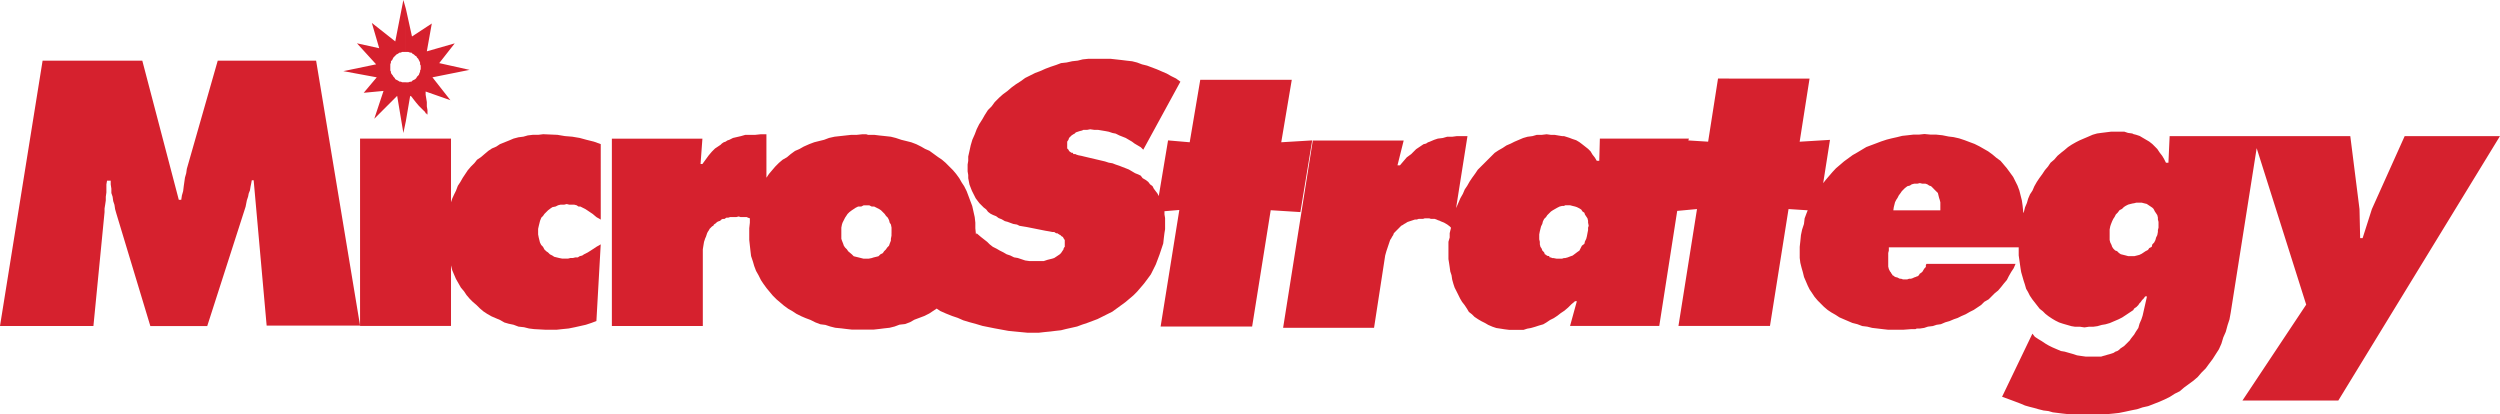
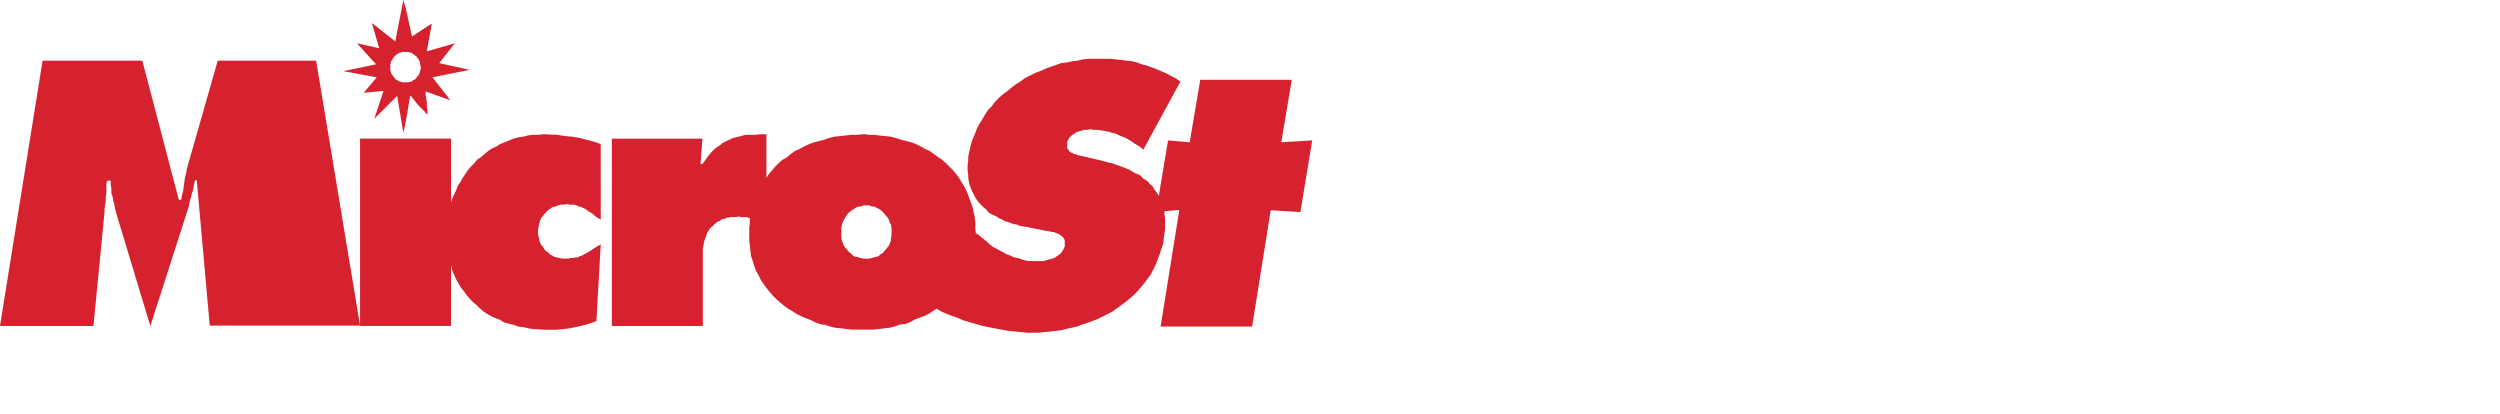
<svg xmlns="http://www.w3.org/2000/svg" id="Group_22412" data-name="Group 22412" width="158.441" height="26.265" viewBox="0 0 158.441 26.265">
-   <path id="Path_319" data-name="Path 319" d="M13.8,3.128,11.919,9.712l-.079.275-.038.275-.079.274-.039.274-.039.274-.038.314-.079.274-.041.274h-.156L9.018,3.128H2.7L0,19.944H5.921l.705-7.214V12.5l.038-.235.041-.274v-.236l.038-.274v-.51l.041-.236h.233v.236l.041.274v.274l.079.236.038.274.079.236.041.274.077.274,2.156,7.135h3.606l2.432-7.566.039-.2.039-.2.079-.236.039-.2.079-.2.038-.236.041-.2.038-.2h.118l.823,9.212H22.82L20.034,3.128Z" transform="translate(0 0.715)" fill="#d6212e" />
+   <path id="Path_319" data-name="Path 319" d="M13.8,3.128,11.919,9.712l-.079.275-.038.275-.079.274-.039.274-.039.274-.038.314-.079.274-.041.274h-.156L9.018,3.128H2.7L0,19.944H5.921l.705-7.214V12.5l.038-.235.041-.274v-.236l.038-.274v-.51l.041-.236h.233v.236l.041.274v.274l.079.236.038.274.079.236.041.274.077.274,2.156,7.135l2.432-7.566.039-.2.039-.2.079-.236.039-.2.079-.2.038-.236.041-.2.038-.2h.118l.823,9.212H22.82L20.034,3.128Z" transform="translate(0 0.715)" fill="#d6212e" />
  <path id="Path_320" data-name="Path 320" d="M29.9,12.726l.039-.157.039-.156.079-.2.117-.118.079-.117.118-.118.118-.118.156-.117.118-.079.2-.039.157-.079.157-.039h.235l.157-.039.157.039h.313l.157.039.117.079h.118l.156.079.157.079.118.077.118.079.117.079.118.079.236.2.274.157V7.552l-.431-.157-.471-.117L32.49,7.16l-.471-.079-.471-.039-.471-.079-.9-.039-.313.039h-.353L29.2,7l-.275.079-.313.039L28.3,7.2l-.275.117-.587.236-.236.157-.274.117-.236.157-.235.2-.236.2-.235.157-.157.2-.235.236-.2.235-.156.236-.157.235-.157.275-.156.235-.118.313-.118.236L24.414,11l-.079.235V7.2H18.571V19.076h5.764V15.235l.079.313.117.275.118.274.157.275.156.274.2.236.156.235.2.235.2.2.235.2.2.2.235.2.236.156.274.157.274.118.275.117.274.157.274.079L28.3,19l.313.118.353.039.313.079.315.039.705.039h.745l.353-.039.393-.039.392-.079.353-.079L32.882,19l.353-.117.315-.118.274-4.861-.274.157-.236.157-.313.2-.236.118-.117.079-.157.039-.118.077h-.157l-.156.039H31.9l-.156.039h-.354l-.2-.039-.157-.039-.156-.038-.118-.079-.157-.079-.117-.118-.118-.079-.118-.117-.079-.157-.117-.118-.079-.157-.039-.156-.039-.157-.039-.2v-.353Z" transform="translate(4.248 1.582)" fill="#d6212e" fill-rule="evenodd" />
  <path id="Path_321" data-name="Path 321" d="M21.67,3.292h.156l.118.041h.079l.079.079.079.038.079.079.077.039.039.077.079.079.038.079.041.079.038.079v.117l.041.079v.236l-.041.079v.079l-.038.079-.041.117-.038.039-.079.079-.039.077-.077.079-.079.041L22.1,5.1l-.079.079h-.079l-.118.039H21.67V7.683l.274-1.608.079.041.117.157.157.2.2.236.236.235.157.156.038.079L23,7.214v.038h.041V6.978L23,6.742V6.468l-.038-.235L22.924,6V5.8l1.569.55L23.355,4.9l2.354-.472L23.786,4l.982-1.253L23,3.254l.315-1.765-1.256.824L21.67.548ZM21.513,0,21,2.625,19.514,1.451l.469,1.606-1.411-.312,1.215,1.332-2.078.432,2.117.392L19,5.881l1.255-.118L19.67,7.526l1.45-1.451.393,2.354.157-.746V5.214h-.236l-.079-.039h-.079L21.16,5.1l-.079-.038L21,5.017l-.039-.079-.077-.077-.041-.079-.038-.039-.079-.117V4.548l-.041-.079V4.076l.041-.117V3.881l.079-.079.038-.079.041-.079.077-.077L21,3.528l.079-.079.079-.038.117-.079h.079l.079-.041h.236V.548Z" transform="translate(4.051)" fill="#d6212e" />
  <path id="Path_322" data-name="Path 322" d="M75.943,8.205l-1.961.118.667-3.958h-5.8L68.18,8.323l-1.372-.118-.589,3.528-.079-.156-.118-.157-.117-.156-.079-.157-.157-.118-.117-.156-.157-.118-.2-.118-.117-.157-.157-.077-.2-.079-.2-.118-.2-.118-.2-.079-.2-.077-.2-.079-.236-.079-.2-.079-.236-.039-.235-.077-1.333-.314-.157-.039-.2-.039-.118-.038-.079-.039h-.118L60.77,8.99h-.079l-.118-.079-.039-.039-.039-.079-.079-.079V8.284l.079-.117.039-.118.079-.079.079-.079.118-.077.077-.039.079-.079.118-.039.117-.039.157-.039.079-.039h.235l.2-.039.274.039h.236l.235.039.236.039.2.039.236.079.2.039.236.117.2.079.2.079.2.118.2.117.156.118.2.118.2.118.156.156,2.353-4.312-.274-.2-.315-.156-.274-.157-.275-.117L66.1,3.7l-.313-.118-.313-.118-.315-.077-.313-.118-.313-.079-.353-.039-.315-.039-.353-.039-.353-.039H61.749L61.4,3.07l-.313.079-.353.039-.354.079-.353.039-.313.118-.353.117-.313.118-.354.157-.313.117-.313.157-.315.157-.274.2-.313.2-.274.2-.275.236-.274.2L56.1,5.5l-.274.274-.2.274-.235.236-.2.313-.156.275-.2.313-.156.313-.118.314-.157.353L54.3,8.52l-.077.353-.079.353V9.5l-.039.235v.431l.039.235v.2l.039.2.039.2.077.2.079.2.079.157.079.156.079.157.117.157.118.156.118.118.157.157.156.118.118.156.156.118.157.079.2.079.156.117.2.079.2.118.157.039L57,13.5l.236.039.156.079.236.039.235.039,1.177.235.235.039.2.039h.118l.118.079h.079l.117.079.079.039.079.079.079.038.039.079.079.118v.431l-.039.039-.039.079v.039l-.079.117-.079.118-.079.079-.117.079-.118.079-.118.077-.118.039-.156.039-.157.039-.117.039-.118.039h-.9l-.275-.039-.235-.079-.236-.079-.235-.039-.235-.117-.236-.079-.2-.118-.236-.118-.2-.117-.236-.118-.2-.157-.157-.156-.2-.157-.2-.157-.274-.235-.039.079-.039-.392v-.354l-.039-.353-.079-.353-.079-.353-.118-.313-.117-.314-.118-.313-.157-.313-.156-.236-.157-.274-.2-.274-.2-.236-.236-.235-.235-.236-.235-.2-.236-.157-.274-.2-.275-.2-.274-.118L51.163,8.6l-.315-.157-.313-.118-.313-.079-.313-.077-.354-.118-.313-.079-.353-.039L48.5,7.892l-.313-.039h-.393l-.117-.038h-.236l-.353.038h-.353l-.353.039-.353.039-.354.039-.353.079-.313.118-.313.077-.315.079-.313.118-.353.157-.275.156-.274.118-.274.2-.236.2-.274.157-.236.2-.235.236-.2.235-.2.236-.157.235V7.815h-.353l-.353.038h-.628l-.274.079-.51.118-.235.118-.118.038-.118.079-.118.039-.117.079-.079.079-.118.079-.118.079-.117.077-.2.2-.2.235-.2.275-.2.274h-.118l.118-1.607H31.559V19.966h5.764v-4.86l.038-.236.039-.235.079-.236.039-.079.039-.117.039-.118.039-.079.079-.118.038-.077.079-.079.079-.079.079-.039.039-.079.118-.079.077-.077.079-.039.118-.039.079-.079.079-.039h.117l.118-.079h.118l.118-.039h.392l.156-.038.118.038h.392l.079.039.118.039v.274l-.039.354v.744l.039.353.039.353.038.314.118.353.079.274.118.314.156.274.157.313.157.236.2.274.392.471.236.235.235.2.236.2.274.2.275.157.235.156.313.157.275.118.313.117.313.157.313.118.315.039L45.4,20l.313.079.392.039.315.039.353.039h1.371l.354-.039.313-.039.353-.039L49.478,20l.313-.117.353-.039.313-.118.275-.157.313-.117.313-.118.315-.157.235-.156.236-.157.235.157.353.156.392.157.353.118.353.156.393.118.431.118.392.117.392.079.392.079.431.079.431.079.392.039.392.038.431.041h.707l.353-.041.392-.038.313-.039.353-.039.315-.079.353-.079L61.044,20l.313-.117.353-.118.315-.118.313-.118.313-.156.313-.157.315-.157.274-.2.274-.2.275-.2.51-.431.235-.236.236-.274.2-.235.236-.314.2-.274.157-.313.156-.314.118-.313.118-.313.118-.353.117-.353.039-.354.039-.313.039-.235v-.706l-.039-.235v-.2l.941-.079L66.337,20h5.8l1.177-7.37,1.881.118ZM49.281,14.086v.157l-.039.2v.118l-.079.2-.039.117-.117.118-.079.118-.118.117-.079.118-.156.079-.118.118-.157.039-.157.038-.117.039-.2.039h-.313l-.157-.039-.156-.039-.157-.038-.157-.039-.117-.118-.236-.2-.077-.117-.118-.118-.079-.118-.039-.117-.079-.2-.039-.118v-.705l.039-.2.039-.118.079-.156.079-.157.079-.117.077-.118.118-.118.157-.118.117-.077.118-.079.157-.079h.2l.157-.079h.353l.157.079h.157l.156.079.157.079.117.077.118.118.118.118.079.118.117.117.079.157.039.156.079.118.039.2v.353Z" transform="translate(7.219 0.693)" fill="#d6212e" fill-rule="evenodd" />
-   <path id="Path_323" data-name="Path 323" d="M82.883,15.264l-.038-.039-.079-.039-.041-.117-.117-.119-.039-.117-.079-.117-.039-.157V14.4l-.038-.157v-.312l.038-.2.039-.157.039-.155.079-.157.038-.157.079-.157.119-.117.077-.119.118-.117.117-.117.119-.079.274-.157.157-.079.156-.038h.118l.079-.041h.313l.156.041.157.038.117.039.157.079.119.077.077.119.118.079.038.117.079.118.079.118.039.156v.118l.039.2-.039.118v.156l-.039.2-.038.2-.041.157-.079.156-.038.157-.157.118-.079.156-.079.156-.117.079-.157.119-.157.117-.117.039-.2.077-.156.041h-.079l-.118.038H83.51l-.2-.038h-.079l-.079-.041h-.079L83.04,15.3h-.079Zm36.7,0-.157-.039-.157-.039-.117-.079-.118-.117-.118-.041-.118-.117-.077-.117-.039-.119-.079-.157-.039-.155v-.667l.039-.2.039-.119.079-.2.077-.157.079-.117.079-.157.118-.117.118-.157.156-.079.118-.118.118-.077.156-.079.157-.041.157-.038h.038l.157-.041h.353l.157.041.157.038.117.079.119.079.117.079.079.079.079.157.079.117.077.117.039.157v.119l.039.156V13.5l-.039.156v.119l-.039.2-.077.157-.041.157-.079.155-.117.119-.039.157-.157.077-.079.118-.156.079-.118.079-.118.079-.157.077-.156.039-.156.039h-.393Zm-14.7-3.058.039-.156.039-.157.079-.157.079-.117.079-.157.117-.157.079-.117.079-.079.118-.119.156-.117.157-.038.118-.079.157-.041h.2l.157-.038.156.038h.2l.118.041.117.079.118.038.118.117.117.119.08.079.117.117.039.157.039.157.039.117.039.157v.51h-2.98ZM93.744,4.053l-.627,4-1.256-.079.041-.117H86.255l-.038,1.41h-.157l-.118-.2-.156-.2-.119-.2-.156-.157-.2-.157-.2-.157-.157-.117-.2-.119-.236-.077-.2-.077L83.982,7.7h-.118l-.235-.038-.236-.041h-.236l-.274-.038-.313.038h-.313l-.274.079-.315.041-.274.079-.274.117-.275.117-.235.119-.274.117-.236.157-.275.157-.235.156-.2.2-.236.235-.2.2-.236.235-.2.2-.157.235-.2.275-.156.233-.157.276-.157.233-.117.275-.157.275-.118.274-.118.274-.038.079L77.865,7.7H77.2l-.312.041h-.315l-.274.079-.315.038-.236.079-.274.117-.117.041-.118.079-.157.038-.118.079-.117.079-.118.079-.118.079-.079.079-.235.235-.275.2-.2.233-.236.276h-.156l.392-1.57H68.062L66.181,19.85h5.763l.706-4.586.077-.274.079-.236.079-.235.079-.235.079-.119.039-.079.077-.117.041-.117.079-.079.077-.079.079-.079.079-.079.077-.079.079-.079.079-.038.118-.079.077-.041.119-.077.117-.039.118-.039.118-.039.117-.038h.118l.118-.041h.274l.119-.038h.274l.117.038h.236l.117.041.079.038.118.039.077.039.2.079.2.117.157.119.077.077v.039l-.077.314v.274l-.079.274v1.1l.038.233.041.276.038.274.079.235.041.275.076.274.079.236.119.235.117.235.117.236.119.2.157.2.156.236.118.2.2.157.157.157.236.157.2.117.236.118.2.118.274.117.236.079.274.041.236.038.312.039h.9l.236-.077.233-.041.275-.079.235-.077.274-.079.2-.118.233-.157.236-.117.236-.157.2-.157.236-.157.235-.2.2-.2.236-.2h.117l-.431,1.568H90.02l1.137-7.292,1.255-.117-1.176,7.409h5.8l1.177-7.409,1.215.079-.079.2-.117.314-.041.353-.117.353L99,13.97l-.039.392-.039.354v.705l.039.312.079.314.079.274.077.314.119.274.117.274.117.236.159.236.156.235.2.235.392.393.235.2.235.157.275.157.236.155.274.119.274.117.275.118.313.079.313.118.315.038.313.079.353.041.313.038.353.039h.941l.51-.039h.274l.079-.038h.2l.274-.041.235-.079.315-.038.235-.079.275-.039.274-.118.274-.079.275-.117.235-.079.236-.118.274-.118.274-.157.236-.117.235-.157.236-.157.2-.2.275-.157.2-.2.2-.2.2-.157.2-.236.157-.2.2-.236.118-.235.157-.275.156-.235.118-.275h-5.646l-.039.079v.119l-.079.077-.079.118-.039.079-.079.079-.117.079-.039.077-.079.079h-.039l-.079.039-.117.038-.079.041-.118.038h-.117l-.118.041h-.275l-.118-.041h-.077l-.079-.038-.079-.041L105,16.636l-.079-.039-.039-.039-.077-.039-.039-.077-.039-.041-.039-.079-.039-.038-.039-.079-.039-.079-.039-.157v-.862l.039-.157v-.2H112.8v.51l.039.274.039.274.039.275.039.235.079.275.079.275.077.233.079.276.118.2.118.236.157.233.156.2.156.2.157.2.2.157.156.157.2.156.235.157.2.118.235.117.236.079.274.079.275.079.235.038h.315l.274.041.274-.041h.274l.275-.038.274-.079.236-.039.274-.079.275-.118.274-.117.235-.119.236-.155.235-.157.236-.157.038-.079.041-.038.117-.079.118-.119.077-.117.079-.079.079-.117.118-.118.079-.118h.118l-.275,1.215-.077.236-.119.274-.077.274-.157.236-.118.2-.038.041-.157.2-.079.118-.079.077-.117.119-.079.077-.079.079-.118.077-.118.079-.077.079-.118.079-.118.039-.118.079-.117.039-.118.038-.156.041-.118.038-.157.041-.118.038h-.979l-.275-.038-.274-.041-.236-.079-.274-.077-.274-.079-.236-.039-.274-.117-.275-.119-.235-.117-.2-.117-.235-.157-.2-.119-.235-.155-.156-.2-1.922,4,.549.2.313.117.313.119.274.117.275.079.313.079.274.079.315.079.313.038.274.079.315.039.313.039.353.038h.313l.315.041h1.45l.393-.041.391-.038.354-.039.392-.079.353-.077.2-.041.2-.038.353-.118.353-.079.707-.275.353-.156.313-.156.313-.2.315-.156.274-.236.589-.431.274-.236.236-.274.274-.274.2-.275.236-.313.2-.314.2-.312.157-.353.118-.393.157-.353.117-.431.117-.353.079-.431,1.646-10.427,3.138,9.917-4.039,6.076h6.076L143.3,7.7h-6.038l-2.079,4.626-.587,1.841h-.156l-.041-1.841L133.815,7.7H122.366l-.077,1.687h-.157l-.118-.236-.118-.2-.156-.2-.157-.235-.156-.157-.157-.157-.2-.157-.2-.117-.2-.117-.2-.119-.236-.079-.157-.038-.077-.041-.275-.038-.235-.079h-.823l-.315.039-.313.039-.274.038-.275.079-.274.119-.274.117-.274.117-.236.119-.274.156-.236.157-.235.2-.2.156-.235.2-.2.235-.235.2-.157.235-.2.235-.156.236-.2.274-.157.236-.156.274-.118.274-.156.236-.118.274-.079.274-.118.275-.079.313-.038.041v-.079l-.039-.393L113,11.775l-.079-.313-.079-.314-.117-.312-.157-.314-.118-.236-.2-.274-.2-.274-.2-.236-.2-.236-.275-.2-.235-.2-.274-.2-.275-.157-.274-.157-.313-.157-.315-.117-.313-.119-.353-.117-.353-.079-.313-.038-.393-.079-.392-.041h-.353l-.392-.038-.353.038h-.353l-.353.041-.354.038-.313.079-.353.079-.313.079-.354.117-.313.119-.313.117-.313.118-.589.353-.275.156-.274.2-.274.2-.275.236-.235.2L101,9.973l-.235.274-.2.235-.156.2.431-2.744-1.922.117.627-4Z" transform="translate(15.138 0.926)" fill="#d6212e" />
</svg>